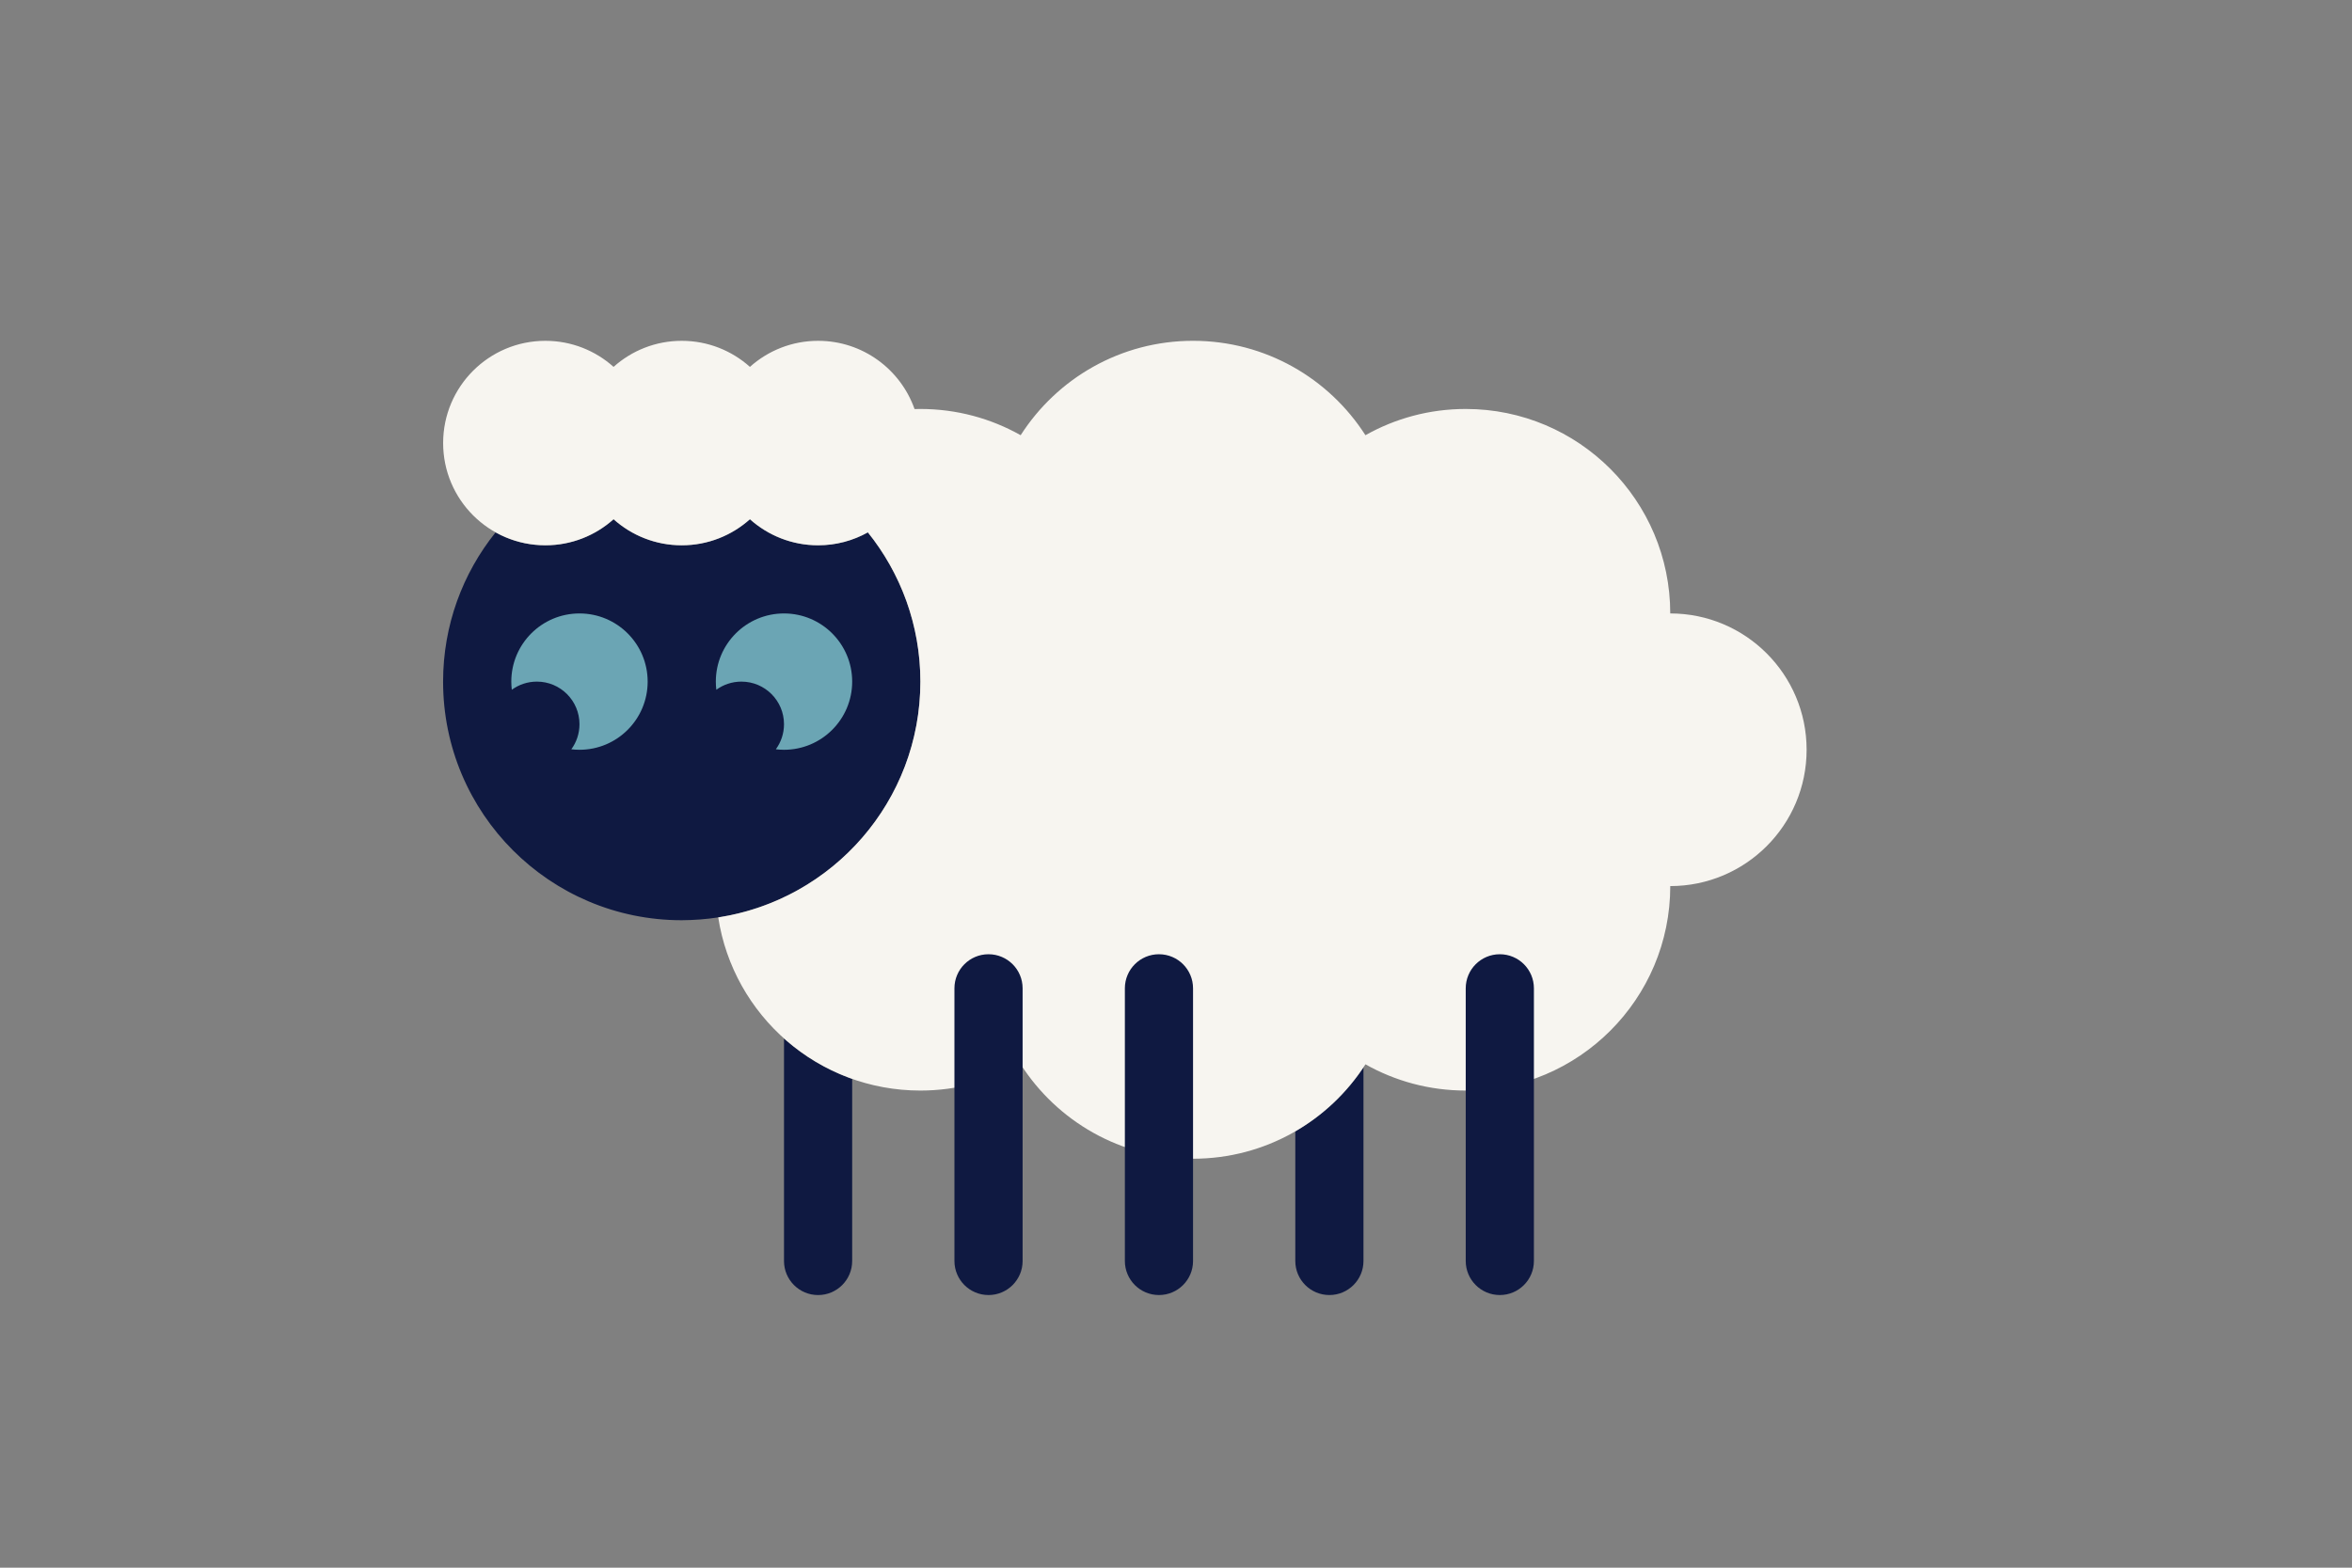
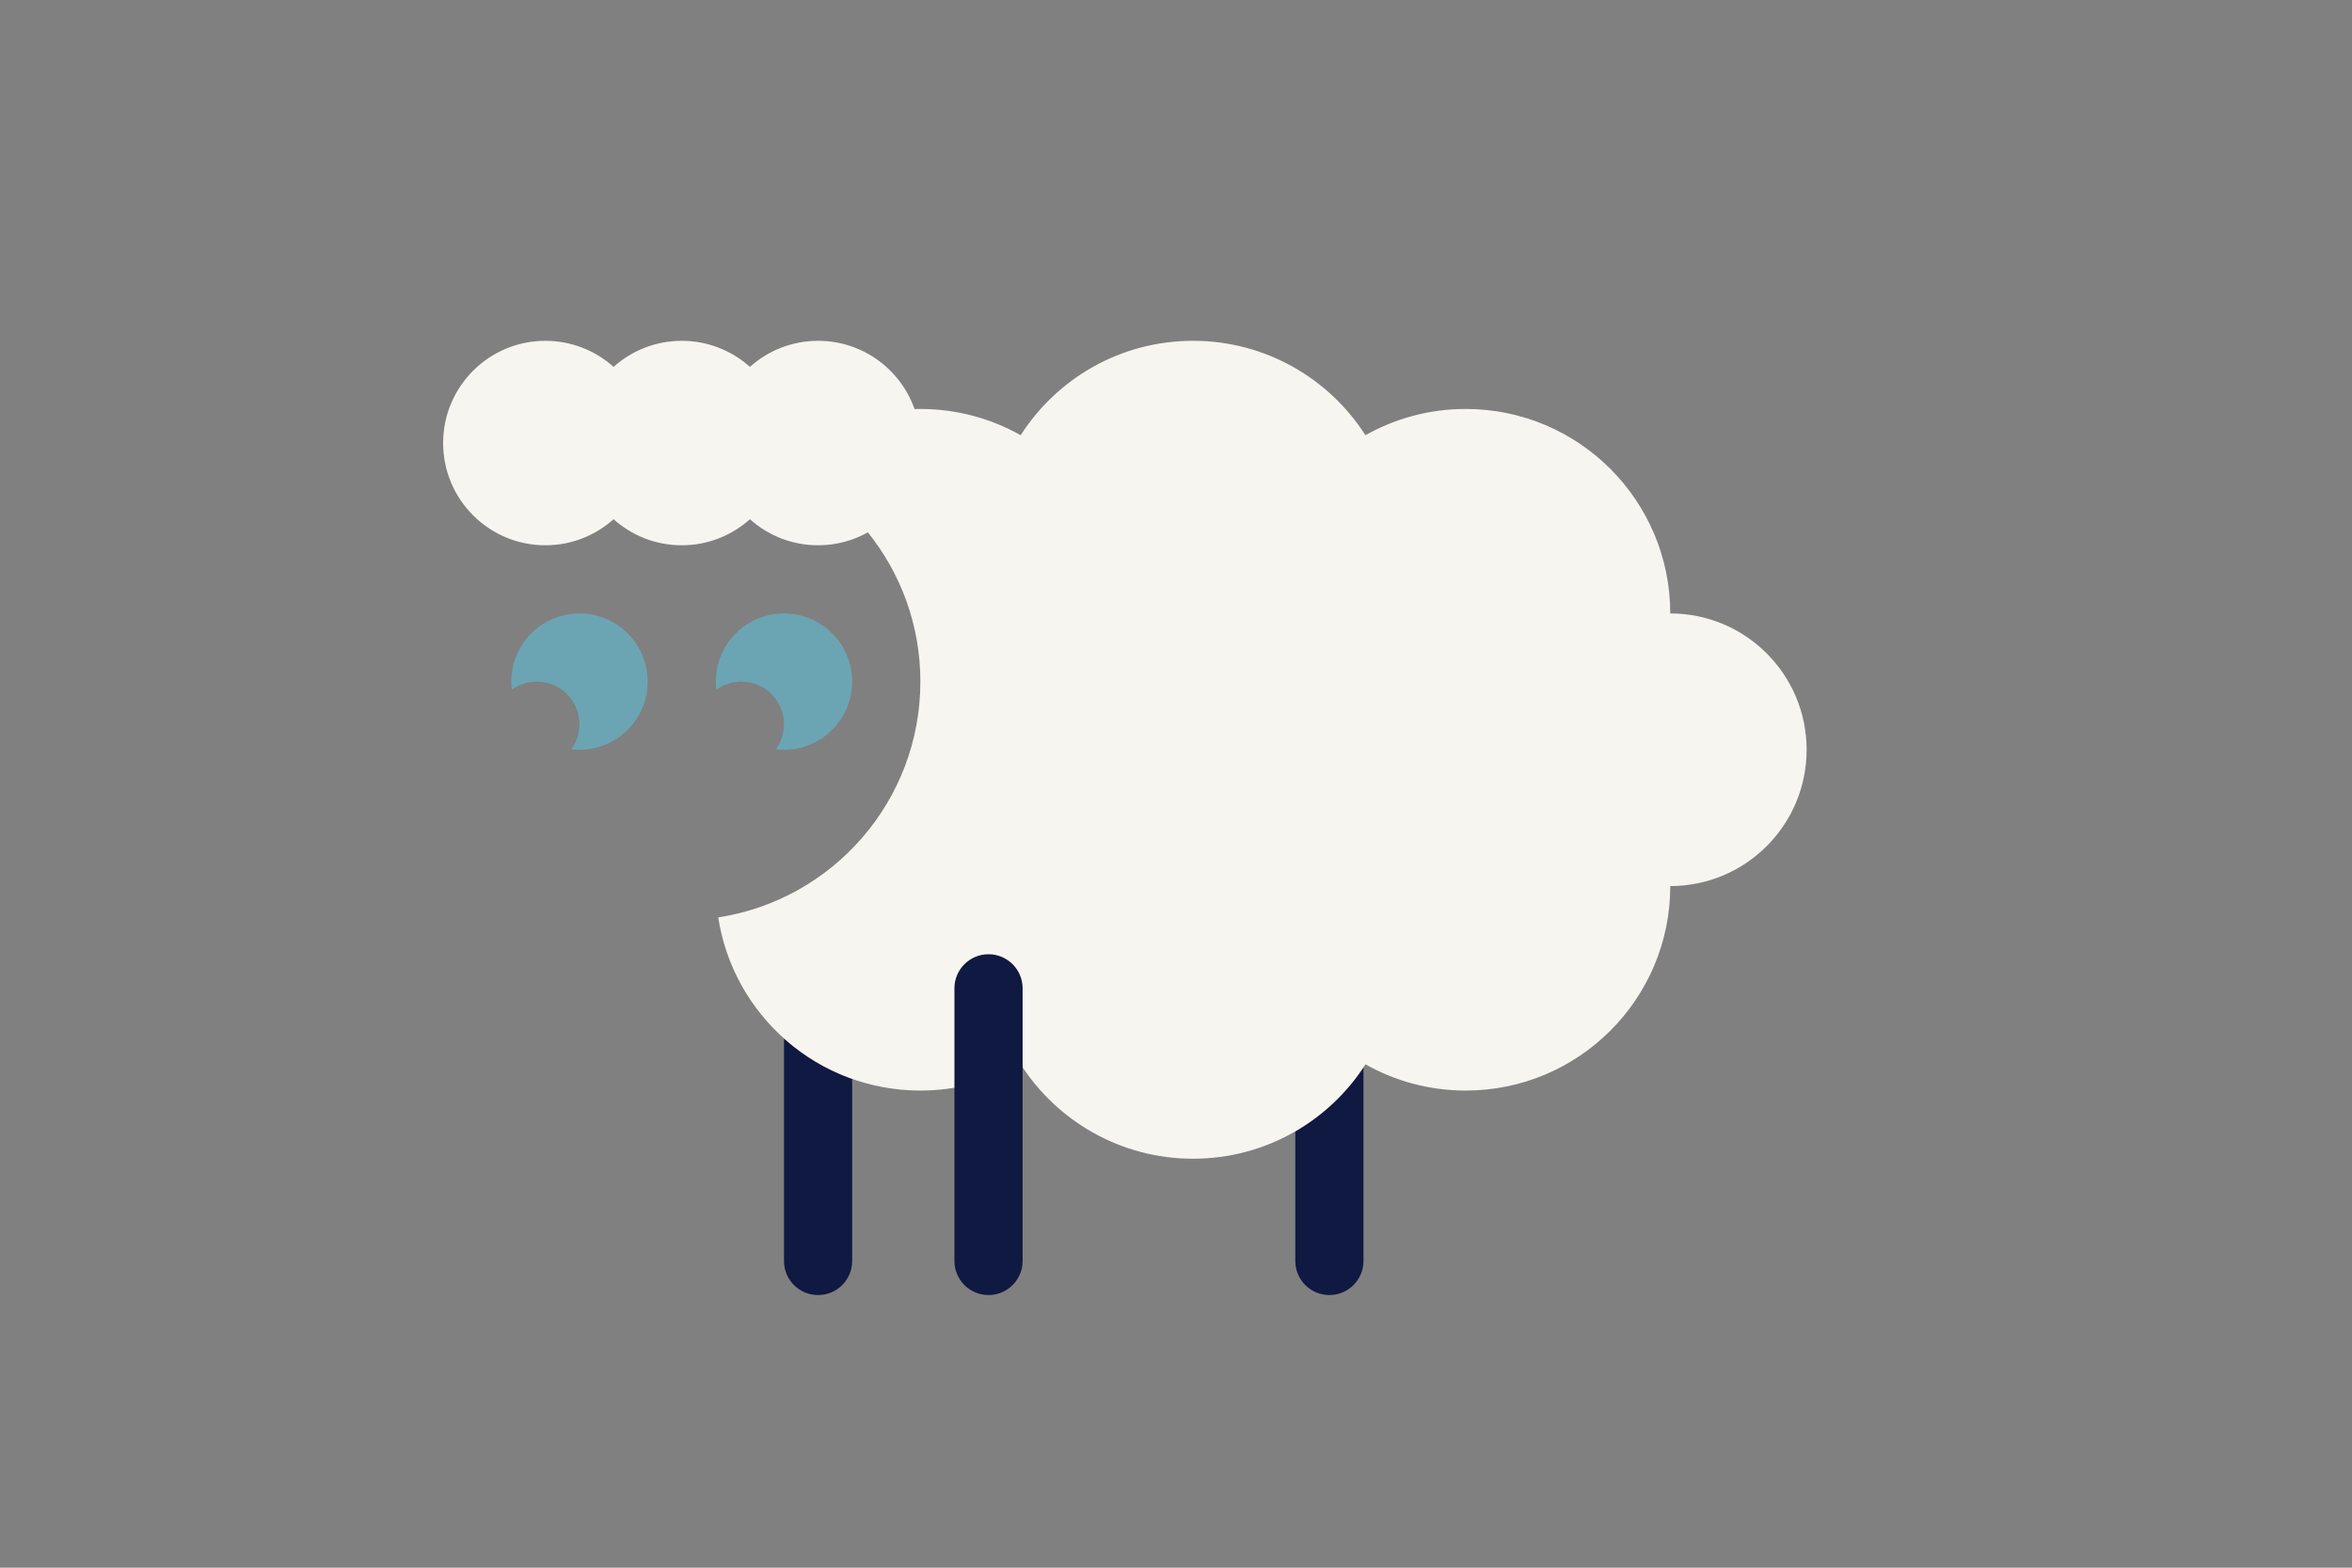
<svg xmlns="http://www.w3.org/2000/svg" version="1.1" x="0px" y="0px" width="1275px" height="850px" viewBox="0 0 1275 850" style="enable-background:new 0 0 1275 850;" xml:space="preserve">
  <rect x="0" y="0" width="1275" height="850" fill="#808080" stroke="none" />
  <style type="text/css">
	.st0{fill:none;}
	.st1{fill:#0F1941;}
	.st2{fill:#6BA5B4;}
	.st3{fill:#F7F5F0;}
</style>
  <g id="Laag_1">
</g>
  <g id="Laag_2">
    <rect class="st0" width="1275" height="850" />
    <g>
-       <path class="st1" d="M389.34,497.41c0.01,0,0.01,0,0.02,0c0.99-0.15,1.98-0.32,2.96-0.49c0.42-0.07,0.83-0.16,1.25-0.24    c0.59-0.11,1.19-0.22,1.78-0.34c0.46-0.09,0.91-0.19,1.36-0.29c0.55-0.12,1.1-0.23,1.64-0.36c0.47-0.11,0.93-0.22,1.39-0.33    c0.53-0.13,1.06-0.25,1.59-0.39c0.47-0.12,0.94-0.24,1.4-0.36c0.52-0.14,1.03-0.28,1.55-0.42c0.47-0.13,0.93-0.26,1.4-0.4    c0.51-0.15,1.03-0.3,1.54-0.46c0.46-0.14,0.92-0.28,1.38-0.42c0.51-0.16,1.03-0.33,1.54-0.5c0.45-0.15,0.9-0.3,1.34-0.45    c0.52-0.18,1.05-0.37,1.57-0.55c0.43-0.15,0.86-0.3,1.28-0.46c0.56-0.21,1.11-0.42,1.66-0.63c0.39-0.15,0.77-0.29,1.16-0.44    c0.79-0.31,1.58-0.64,2.37-0.97c0.39-0.17,0.79-0.34,1.18-0.5c0.64-0.28,1.29-0.56,1.93-0.84c0.39-0.17,0.77-0.36,1.15-0.53    c0.52-0.24,1.05-0.48,1.57-0.73c0.41-0.19,0.81-0.4,1.21-0.59c0.49-0.24,0.98-0.48,1.47-0.73c0.41-0.21,0.82-0.42,1.24-0.64    c0.47-0.25,0.95-0.5,1.42-0.75c0.41-0.22,0.82-0.45,1.23-0.67c0.47-0.26,0.93-0.52,1.39-0.78c0.41-0.23,0.81-0.46,1.22-0.7    c0.46-0.27,0.92-0.54,1.38-0.82c0.39-0.24,0.79-0.47,1.18-0.71c0.47-0.29,0.93-0.58,1.39-0.87c0.38-0.24,0.76-0.48,1.14-0.72    c0.48-0.31,0.95-0.62,1.42-0.94c0.35-0.23,0.71-0.47,1.06-0.7c0.54-0.37,1.07-0.74,1.61-1.11c0.28-0.19,0.56-0.38,0.83-0.58    c0.79-0.56,1.58-1.14,2.36-1.72c0.27-0.2,0.54-0.41,0.81-0.62c0.52-0.39,1.04-0.79,1.55-1.19c0.33-0.26,0.65-0.52,0.97-0.78    c0.45-0.36,0.9-0.72,1.34-1.08c0.34-0.28,0.67-0.56,1.01-0.84c0.42-0.36,0.85-0.71,1.27-1.07c0.34-0.29,0.68-0.59,1.01-0.88    c0.41-0.36,0.82-0.72,1.22-1.08c0.34-0.3,0.67-0.61,1-0.91c0.4-0.37,0.79-0.73,1.19-1.11c0.33-0.31,0.65-0.62,0.98-0.93    c0.4-0.38,0.79-0.77,1.18-1.15c0.31-0.31,0.62-0.62,0.93-0.93c0.4-0.4,0.79-0.81,1.19-1.21c0.29-0.3,0.59-0.61,0.88-0.91    c0.42-0.44,0.83-0.89,1.24-1.33c0.26-0.28,0.52-0.56,0.77-0.84c0.54-0.59,1.07-1.19,1.6-1.8c0.12-0.14,0.25-0.28,0.37-0.42    c0.64-0.74,1.27-1.49,1.9-2.24c0.22-0.27,0.44-0.54,0.66-0.82c0.4-0.5,0.81-0.99,1.2-1.49c0.25-0.32,0.5-0.64,0.75-0.97    c0.36-0.46,0.72-0.92,1.07-1.39c0.26-0.34,0.51-0.69,0.76-1.03c0.34-0.46,0.67-0.91,1-1.37c0.25-0.35,0.5-0.71,0.75-1.07    c0.32-0.46,0.64-0.92,0.96-1.38c0.25-0.36,0.49-0.72,0.74-1.09c0.31-0.47,0.62-0.94,0.93-1.41c0.24-0.36,0.47-0.73,0.7-1.09    c0.31-0.48,0.61-0.97,0.91-1.46c0.22-0.36,0.44-0.72,0.66-1.08c0.31-0.51,0.61-1.03,0.92-1.55c0.2-0.34,0.4-0.68,0.6-1.02    c0.34-0.59,0.67-1.18,0.99-1.78c0.15-0.28,0.31-0.55,0.46-0.83c0.47-0.87,0.94-1.75,1.39-2.63c0.09-0.17,0.17-0.34,0.25-0.5    c0.37-0.72,0.73-1.45,1.08-2.18c0.16-0.33,0.31-0.66,0.46-0.98c0.27-0.58,0.55-1.15,0.81-1.73c0.17-0.37,0.33-0.75,0.5-1.12    c0.24-0.54,0.48-1.09,0.72-1.64c0.17-0.39,0.33-0.78,0.49-1.18c0.22-0.54,0.44-1.07,0.66-1.61c0.16-0.4,0.32-0.81,0.48-1.21    c0.21-0.54,0.42-1.08,0.62-1.62c0.15-0.41,0.3-0.81,0.45-1.22c0.2-0.55,0.39-1.1,0.58-1.66c0.14-0.4,0.28-0.81,0.42-1.22    c0.19-0.57,0.38-1.14,0.56-1.72c0.12-0.39,0.25-0.78,0.37-1.18c0.19-0.61,0.37-1.23,0.55-1.85c0.1-0.36,0.21-0.71,0.31-1.07    c0.22-0.76,0.42-1.53,0.62-2.3c0.06-0.22,0.12-0.43,0.17-0.65c0.25-0.99,0.49-1.98,0.73-2.97c0.06-0.28,0.12-0.56,0.19-0.84    c0.16-0.72,0.32-1.44,0.47-2.16c0.08-0.38,0.15-0.77,0.23-1.15c0.12-0.63,0.25-1.25,0.36-1.88c0.08-0.42,0.15-0.84,0.22-1.25    c0.1-0.6,0.2-1.2,0.3-1.81c0.07-0.43,0.13-0.87,0.2-1.31c0.09-0.59,0.17-1.19,0.25-1.79c0.06-0.44,0.11-0.88,0.17-1.33    c0.07-0.6,0.14-1.19,0.2-1.79c0.05-0.45,0.09-0.89,0.14-1.34c0.06-0.61,0.11-1.22,0.16-1.82c0.04-0.44,0.07-0.88,0.11-1.31    c0.05-0.64,0.08-1.28,0.12-1.91c0.02-0.41,0.05-0.83,0.07-1.24c0.03-0.71,0.06-1.42,0.08-2.13c0.01-0.35,0.03-0.7,0.04-1.05    c0.03-1.06,0.04-2.12,0.04-3.19c0-1.04-0.01-2.08-0.04-3.12c-0.01-0.34-0.02-0.69-0.03-1.03c-0.02-0.69-0.05-1.39-0.08-2.08    c-0.02-0.41-0.04-0.81-0.07-1.22c-0.04-0.63-0.07-1.25-0.12-1.87c-0.03-0.43-0.06-0.86-0.1-1.28c-0.05-0.6-0.1-1.2-0.16-1.8    c-0.04-0.43-0.08-0.86-0.13-1.29c-0.06-0.6-0.13-1.2-0.21-1.81c-0.05-0.42-0.1-0.84-0.15-1.25c-0.09-0.68-0.19-1.35-0.28-2.02    c-0.1-0.67-0.2-1.34-0.31-2c-0.1-0.6-0.19-1.2-0.3-1.8c-0.09-0.52-0.19-1.04-0.29-1.56c-0.08-0.45-0.17-0.9-0.26-1.35    c-0.11-0.56-0.23-1.11-0.35-1.67c-0.09-0.4-0.17-0.8-0.26-1.2c-0.13-0.58-0.27-1.17-0.4-1.75c-0.08-0.35-0.17-0.7-0.26-1.05    c-0.15-0.62-0.31-1.25-0.47-1.86c-0.07-0.25-0.14-0.51-0.21-0.76c-1.13-4.2-2.47-8.31-4-12.33c-0.02-0.04-0.03-0.08-0.05-0.13    c-4.84-12.64-11.61-24.32-19.94-34.69c-7.99,4.46-17.18,7.01-26.98,7.01c-14.2,0-27.15-5.35-36.96-14.13    c-9.81,8.78-22.76,14.13-36.96,14.13c-14.2,0-27.15-5.35-36.96-14.13c-9.81,8.78-22.76,14.13-36.96,14.13    c-9.8,0-19-2.55-26.99-7.01c-17.8,22.16-28.45,50.3-28.45,80.93c0,71.44,57.91,129.35,129.35,129.35    C376.29,498.91,382.89,498.4,389.34,497.41L389.34,497.41z" />
      <path class="st2" d="M425,332.61c-20.41,0-36.96,16.55-36.96,36.96c0,1.5,0.1,2.97,0.27,4.42c3.81-2.78,8.51-4.42,13.59-4.42    c12.76,0,23.1,10.34,23.1,23.1c0,5.08-1.64,9.77-4.42,13.59c1.45,0.17,2.92,0.27,4.42,0.27c20.41,0,36.96-16.55,36.96-36.96    S445.41,332.61,425,332.61z" />
-       <path class="st2" d="M314.13,332.61c-20.41,0-36.96,16.55-36.96,36.96c0,1.5,0.1,2.97,0.27,4.42c3.81-2.78,8.51-4.42,13.59-4.42    c12.76,0,23.1,10.34,23.1,23.1c0,5.08-1.64,9.77-4.42,13.59c1.45,0.17,2.92,0.27,4.42,0.27c20.41,0,36.96-16.55,36.96-36.96    S334.54,332.61,314.13,332.61z" />
+       <path class="st2" d="M314.13,332.61c-20.41,0-36.96,16.55-36.96,36.96c0,1.5,0.1,2.97,0.27,4.42c3.81-2.78,8.51-4.42,13.59-4.42    c12.76,0,23.1,10.34,23.1,23.1c0,5.08-1.64,9.77-4.42,13.59c1.45,0.17,2.92,0.27,4.42,0.27c20.41,0,36.96-16.55,36.96-36.96    S334.54,332.61,314.13,332.61" />
      <g>
        <path class="st1" d="M425,563.07V683.7c0,10.21,8.27,18.48,18.48,18.48l0,0c10.21,0,18.48-8.27,18.48-18.48v-98.7     C448.18,580.13,435.66,572.61,425,563.07z" />
        <path class="st1" d="M702.17,613.41v70.28c0,10.21,8.27,18.48,18.48,18.48l0,0c10.21,0,18.48-8.27,18.48-18.48V578.67     C729.67,592.91,717.01,604.83,702.17,613.41z" />
      </g>
      <path class="st3" d="M905.43,332.61c0-61.23-49.64-110.87-110.87-110.87c-19.76,0-38.31,5.18-54.37,14.23    c-19.7-30.78-54.19-51.19-93.45-51.19c-39.26,0-73.75,20.41-93.45,51.19c-16.07-9.06-34.61-14.23-54.37-14.23    c-1.05,0-2.1,0.02-3.15,0.05c-7.6-21.55-28.13-37-52.28-37c-14.2,0-27.15,5.35-36.96,14.13c-9.81-8.78-22.76-14.13-36.96-14.13    c-14.2,0-27.15,5.35-36.96,14.13c-9.81-8.78-22.76-14.13-36.96-14.13c-30.62,0-55.43,24.82-55.43,55.43s24.82,55.43,55.43,55.43    c14.2,0,27.15-5.35,36.96-14.13c9.81,8.78,22.76,14.13,36.96,14.13c14.2,0,27.15-5.35,36.96-14.13    c9.81,8.78,22.76,14.13,36.96,14.13c9.8,0,18.99-2.55,26.98-7.01c17.8,22.16,28.46,50.29,28.46,80.92    c0,64.71-47.52,118.33-109.58,127.85c8.17,53.17,54.12,93.89,109.58,93.89c19.76,0,38.31-5.18,54.37-14.23    c19.7,30.78,54.19,51.19,93.45,51.19c39.26,0,73.75-20.41,93.45-51.19c16.07,9.06,34.61,14.23,54.37,14.23    c61.23,0,110.87-49.64,110.87-110.87c40.82,0,73.91-33.09,73.91-73.91S946.26,332.61,905.43,332.61z" />
-       <path class="st1" d="M813.04,702.17L813.04,702.17c-10.21,0-18.48-8.27-18.48-18.48V535.87c0-10.21,8.27-18.48,18.48-18.48h0    c10.21,0,18.48,8.27,18.48,18.48V683.7C831.52,693.9,823.25,702.17,813.04,702.17z" />
      <path class="st1" d="M535.87,702.17L535.87,702.17c-10.21,0-18.48-8.27-18.48-18.48V535.87c0-10.21,8.27-18.48,18.48-18.48h0    c10.21,0,18.48,8.27,18.48,18.48V683.7C554.35,693.9,546.07,702.17,535.87,702.17z" />
-       <path class="st1" d="M628.26,702.17L628.26,702.17c-10.21,0-18.48-8.27-18.48-18.48V535.87c0-10.21,8.27-18.48,18.48-18.48h0    c10.21,0,18.48,8.27,18.48,18.48V683.7C646.74,693.9,638.47,702.17,628.26,702.17z" />
    </g>
  </g>
</svg>